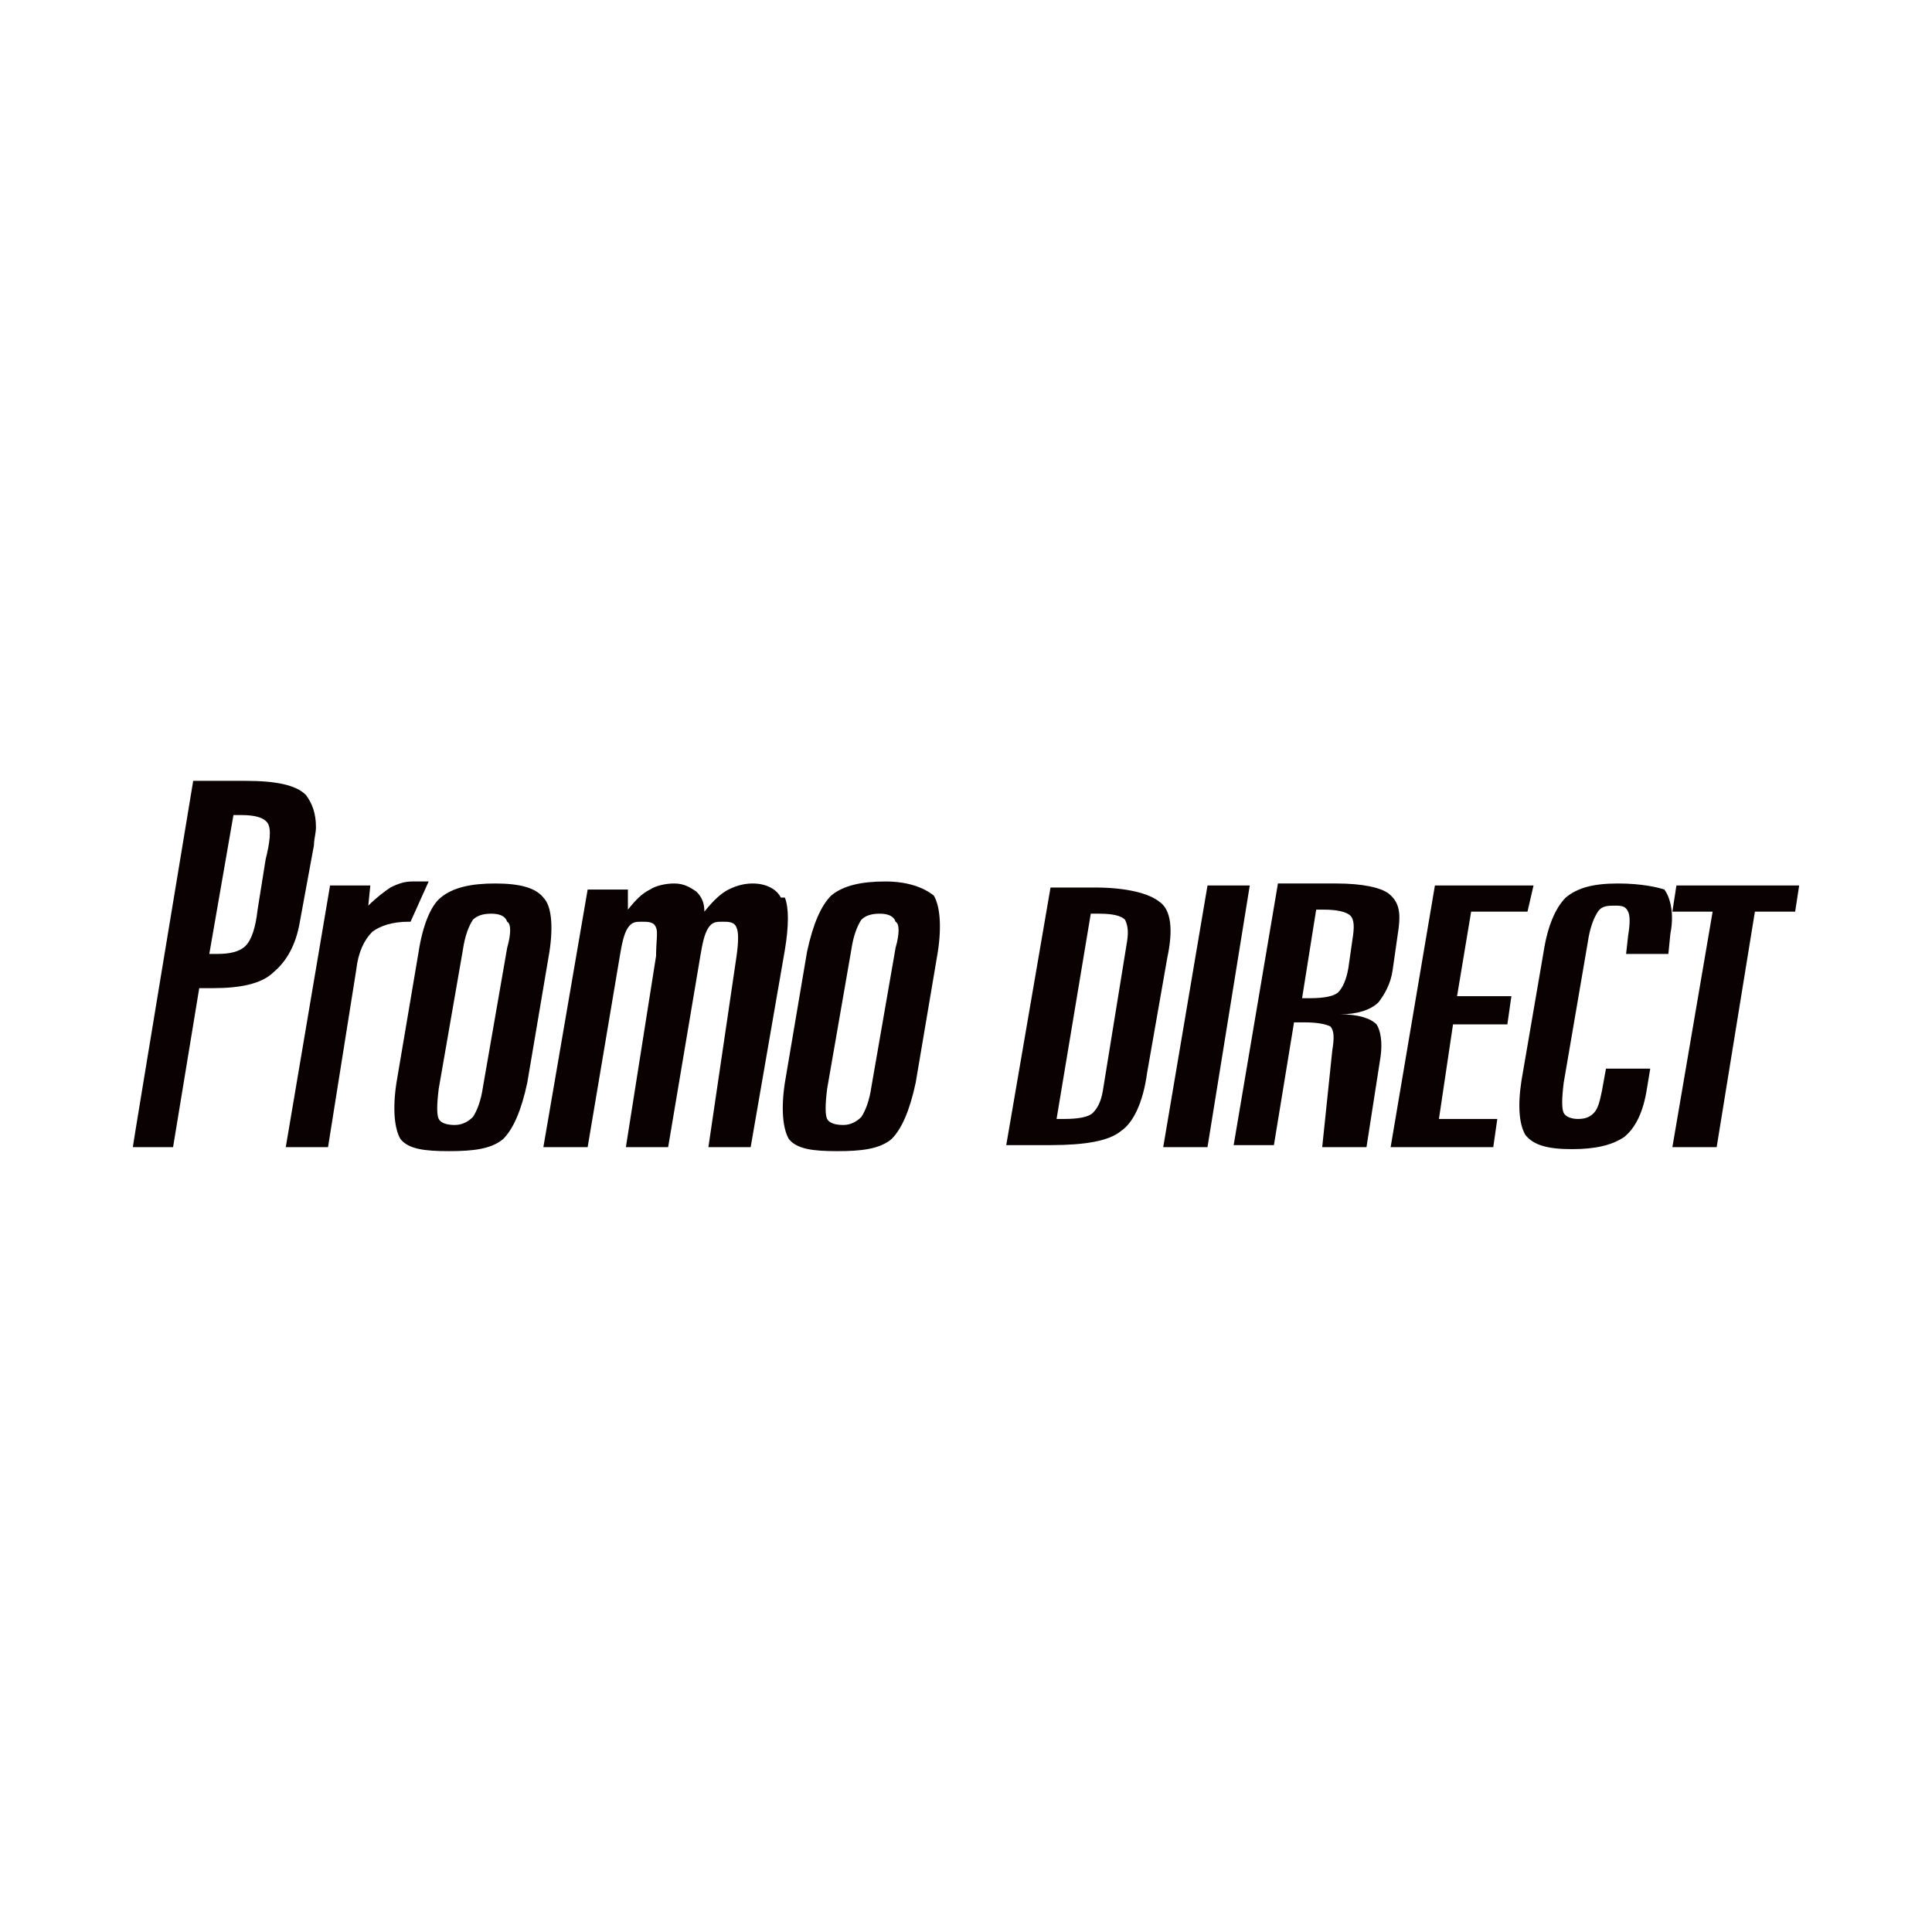
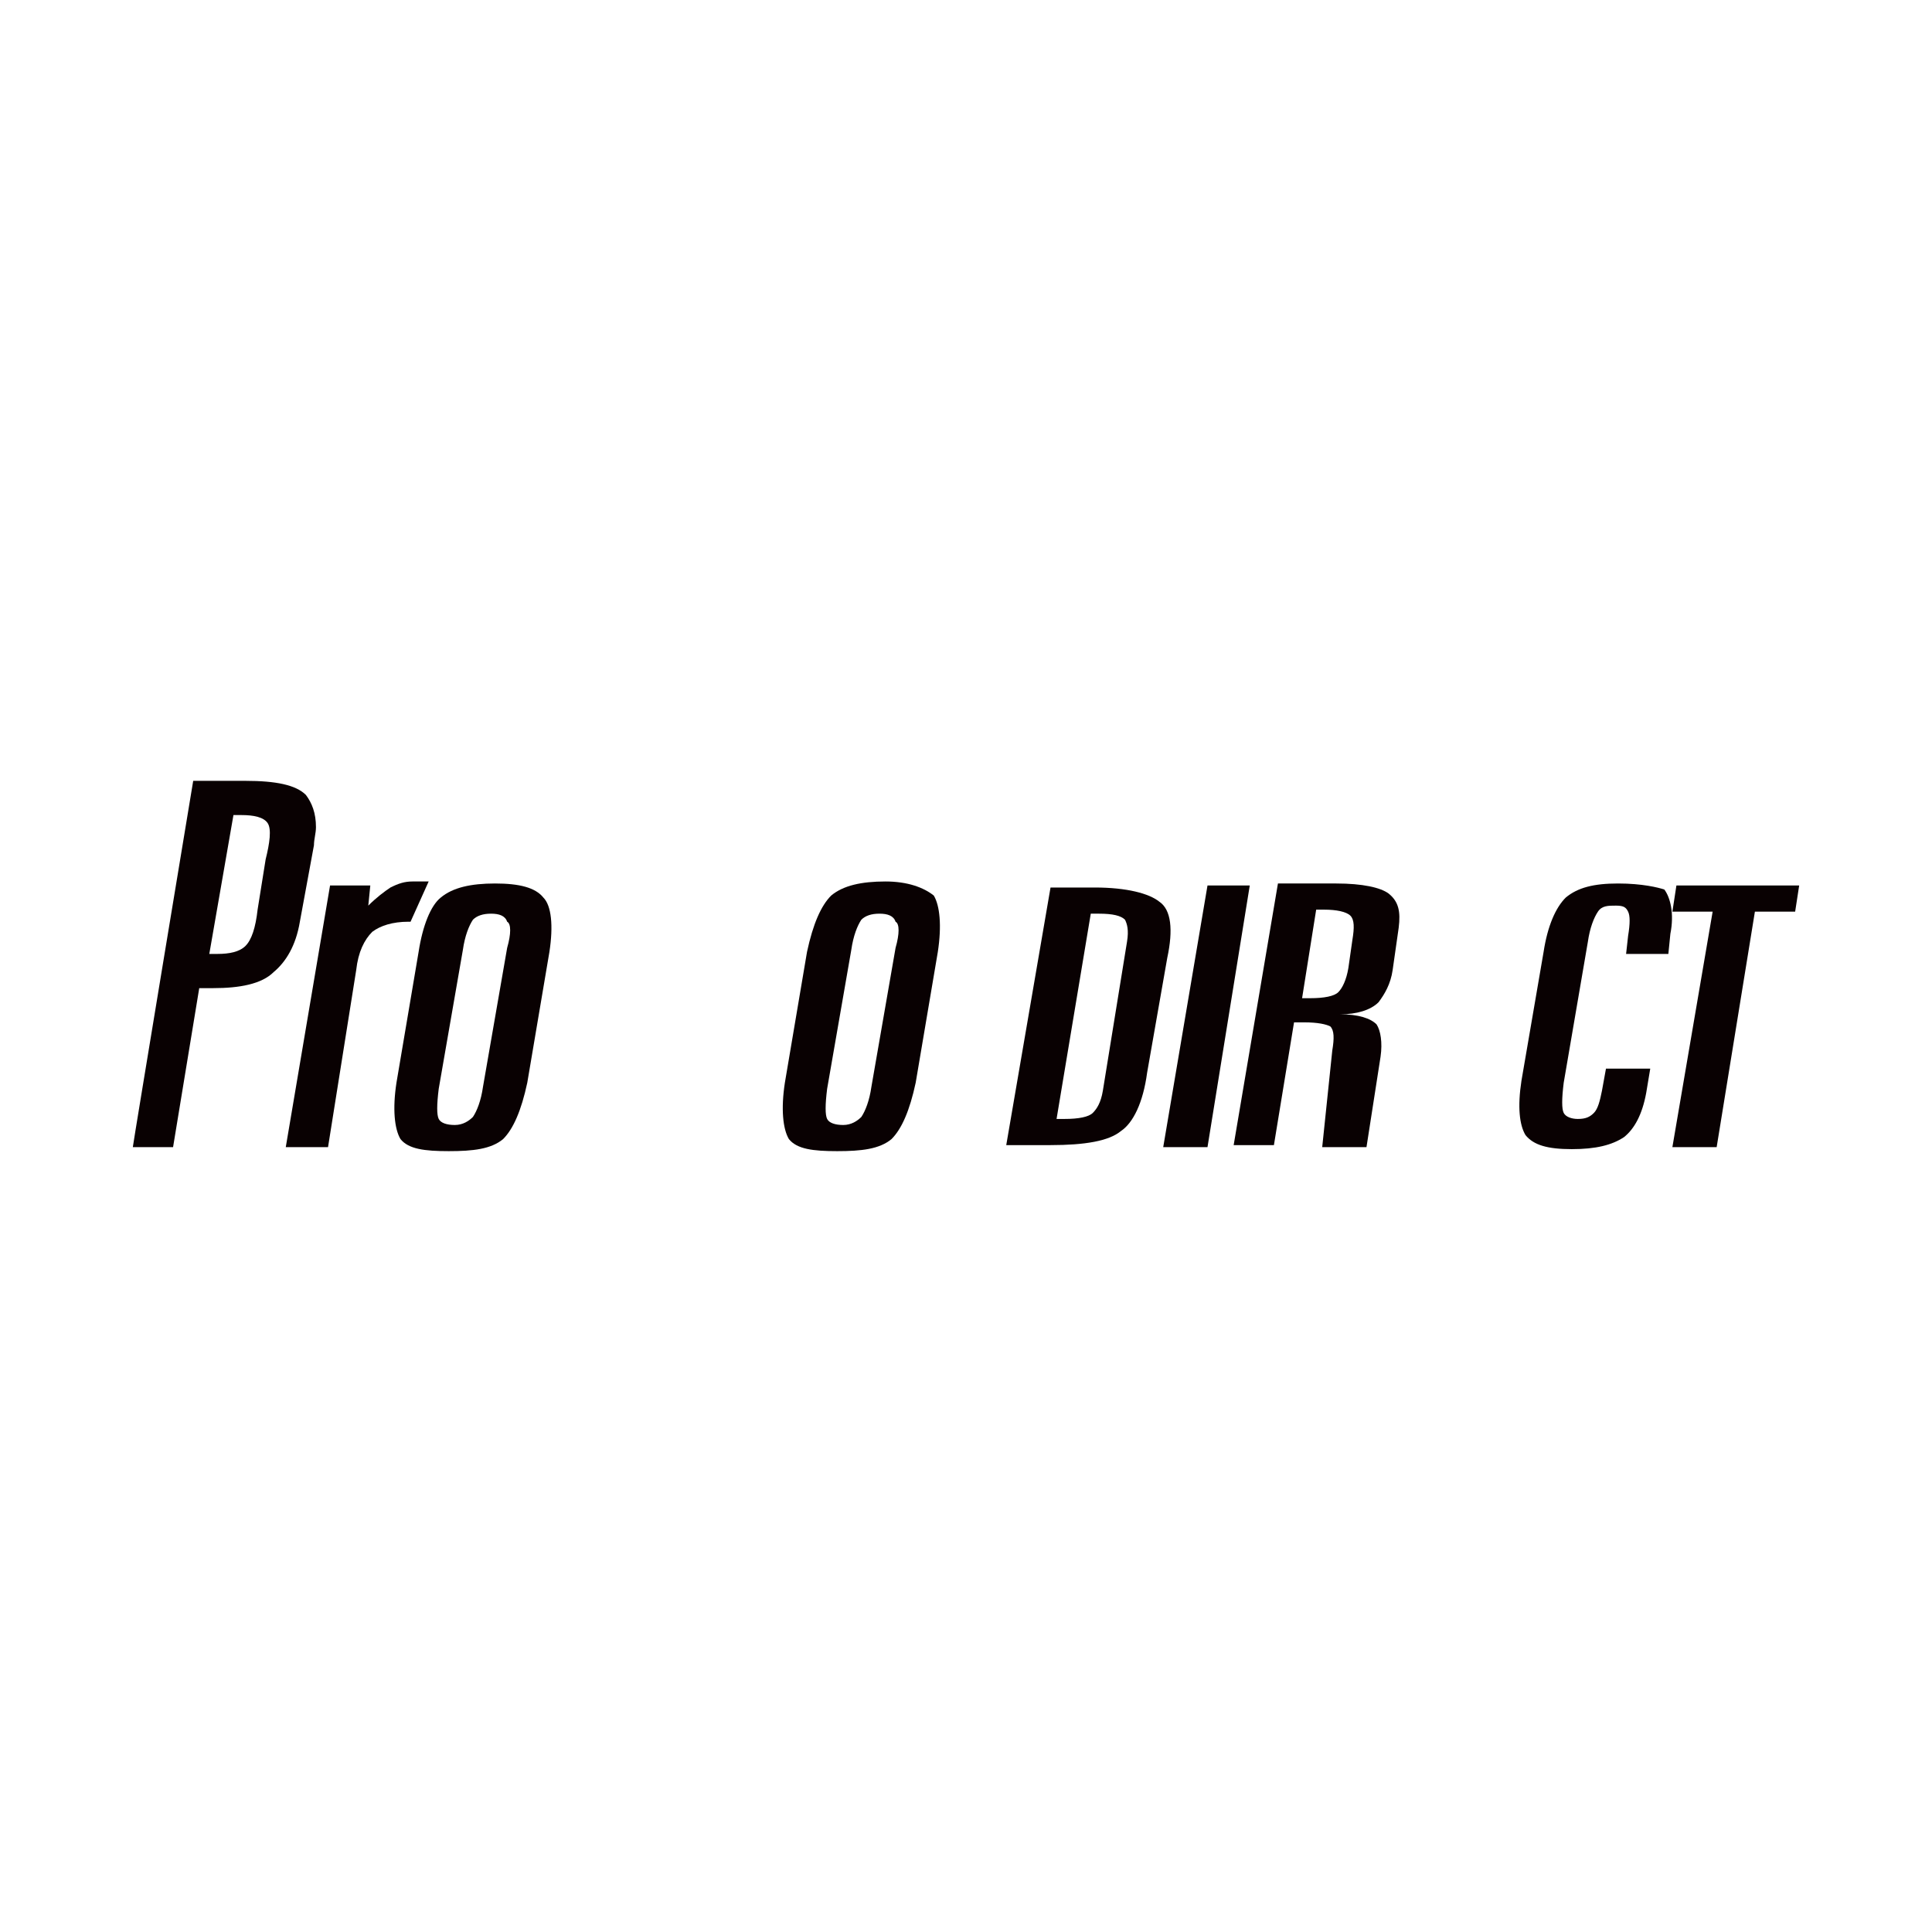
<svg xmlns="http://www.w3.org/2000/svg" version="1.2" baseProfile="tiny-ps" id="Layer_1" viewBox="0 0 96 96" xml:space="preserve">
  <title>Promo Direct</title>
  <g>
    <g id="Layer_1_00000168834419804345060710000008588271669074550415_">
      <g>
-         <path fill="#090102" d="M38.8,44.6c-0.2-0.4-0.7-0.7-1.4-0.7c-0.4,0-0.8,0.1-1.2,0.3c-0.4,0.2-0.8,0.6-1.2,1.1     c0-0.4-0.1-0.7-0.4-1c-0.3-0.2-0.6-0.4-1.1-0.4c-0.4,0-0.9,0.1-1.2,0.3c-0.4,0.2-0.7,0.5-1.1,1v-1c0,0-2,0-2,0L27,57h2.2l1.6-9.5     c0.1-0.6,0.2-1.1,0.4-1.4c0.2-0.3,0.4-0.3,0.7-0.3c0.3,0,0.6,0,0.7,0.3c0.1,0.2,0,0.7,0,1.4L31.1,57h2.1l1.6-9.5     c0.1-0.6,0.2-1.1,0.4-1.4c0.2-0.3,0.4-0.3,0.7-0.3c0.3,0,0.6,0,0.7,0.3c0.1,0.2,0.1,0.7,0,1.4L35.2,57h2.1l1.7-9.8     c0.2-1.2,0.2-2.1,0-2.6H38.8z" />
        <path fill="#090102" d="M20.4,45.8l0.9-2c0,0-0.8,0-0.8,0c-0.4,0-0.7,0.1-1.1,0.3c-0.3,0.2-0.7,0.5-1.1,0.9l0.1-1h-2L14.2,57h2.1     l1.4-8.8c0.1-0.9,0.4-1.5,0.8-1.9c0.4-0.3,1-0.5,1.8-0.5H20.4L20.4,45.8z" />
        <path fill="#090102" d="M27,44.6c-0.4-0.5-1.2-0.7-2.4-0.7c-1.2,0-2.1,0.2-2.7,0.7C21.4,45,21,46,20.8,47.3l-1.1,6.5     c-0.2,1.3-0.1,2.3,0.2,2.8c0.4,0.5,1.2,0.6,2.4,0.6c1.2,0,2.1-0.1,2.7-0.6c0.5-0.5,0.9-1.4,1.2-2.8l1.1-6.5     C27.5,46,27.4,45,27,44.6z M25.2,47.1L24,54c-0.1,0.7-0.3,1.2-0.5,1.5c-0.2,0.2-0.5,0.4-0.9,0.4s-0.7-0.1-0.8-0.3     c-0.1-0.2-0.1-0.7,0-1.5l1.2-6.9c0.1-0.7,0.3-1.2,0.5-1.5c0.2-0.2,0.5-0.3,0.9-0.3s0.7,0.1,0.8,0.4     C25.4,45.9,25.4,46.4,25.2,47.1L25.2,47.1z" />
        <polygon fill="#090102" points="60,44 57.8,57 60,57 62.1,44    " />
        <path fill="#090102" d="M57.6,44.8c-0.5-0.4-1.6-0.7-3.2-0.7h-2.2L50,56.9h2.2c1.7,0,2.9-0.2,3.5-0.7c0.6-0.4,1.1-1.4,1.3-2.9     l1-5.7C58.3,46.2,58.2,45.2,57.6,44.8L57.6,44.8z M56,46.8l-1.2,7.4c-0.1,0.6-0.3,0.9-0.5,1.1c-0.2,0.2-0.7,0.3-1.4,0.3h-0.4     l1.7-10.2h0.4c0.7,0,1.1,0.1,1.3,0.3C56,45.9,56.1,46.2,56,46.8L56,46.8z" />
        <path fill="#090102" d="M44,43.8c-1.2,0-2.1,0.2-2.7,0.7c-0.5,0.5-0.9,1.4-1.2,2.8L39,53.8c-0.2,1.3-0.1,2.3,0.2,2.8     c0.4,0.5,1.2,0.6,2.4,0.6s2.1-0.1,2.7-0.6c0.5-0.5,0.9-1.4,1.2-2.8l1.1-6.5c0.2-1.3,0.1-2.3-0.2-2.8C45.9,44.1,45.1,43.8,44,43.8     z M44.5,47.1L43.3,54c-0.1,0.7-0.3,1.2-0.5,1.5c-0.2,0.2-0.5,0.4-0.9,0.4c-0.4,0-0.7-0.1-0.8-0.3c-0.1-0.2-0.1-0.7,0-1.5l1.2-6.9     c0.1-0.7,0.3-1.2,0.5-1.5c0.2-0.2,0.5-0.3,0.9-0.3c0.4,0,0.7,0.1,0.8,0.4C44.7,45.9,44.7,46.4,44.5,47.1L44.5,47.1z" />
        <path fill="#090102" d="M15.6,42c0-0.3,0.1-0.6,0.1-0.9c0-0.7-0.2-1.2-0.5-1.6c-0.5-0.5-1.5-0.7-3-0.7c0,0-2.5,0-2.6,0     c0,0-3,18.1-3,18.2c0.1,0,2,0,2,0c0,0,1.3-7.9,1.3-7.9h0.7c1.3,0,2.4-0.2,3-0.8c0.6-0.5,1.1-1.3,1.3-2.5L15.6,42L15.6,42z      M13.2,42.7l-0.4,2.5c-0.1,0.9-0.3,1.5-0.6,1.8s-0.8,0.4-1.4,0.4h-0.4l1.2-6.9h0.4c0.6,0,1.1,0.1,1.3,0.4S13.4,41.9,13.2,42.7     L13.2,42.7z" />
        <polygon fill="#090102" points="83.1,45.3 85.1,45.3 83.1,57 85.3,57 87.2,45.3 89.2,45.3 89.4,44 83.3,44    " />
        <path fill="#090102" d="M80.4,43.9c-1.2,0-2,0.2-2.6,0.7c-0.5,0.5-0.9,1.4-1.1,2.7l-1.1,6.4c-0.2,1.3-0.1,2.2,0.2,2.7     c0.4,0.5,1.1,0.7,2.3,0.7c1.2,0,2-0.2,2.6-0.6c0.5-0.4,0.9-1.1,1.1-2.2l0.2-1.2h-2.2l-0.2,1.1c-0.1,0.5-0.2,0.9-0.4,1.1     c-0.2,0.2-0.4,0.3-0.8,0.3c-0.3,0-0.6-0.1-0.7-0.3s-0.1-0.7,0-1.5l1.2-7c0.1-0.7,0.3-1.2,0.5-1.5s0.5-0.3,0.9-0.3     s0.5,0.1,0.6,0.3s0.1,0.6,0,1.2l-0.1,0.9h2.1l0.1-1c0.2-1,0-1.8-0.3-2.2C82.4,44.1,81.6,43.9,80.4,43.9L80.4,43.9z" />
-         <polygon fill="#090102" points="73.1,45.3 75.9,45.3 76.2,44 71.3,44 69.1,57 74.2,57 74.4,55.6 71.5,55.6 72.2,50.9 74.9,50.9      75.1,49.5 72.4,49.5    " />
        <path fill="#090102" d="M69.2,48.2l0.3-2.1c0.1-0.8,0-1.3-0.5-1.7c-0.4-0.3-1.3-0.5-2.6-0.5h-2.9l-2.2,13h2l1-6.1h0.5     c0.7,0,1.1,0.1,1.3,0.2c0.2,0.2,0.2,0.6,0.1,1.2L65.7,57h2.2l0.7-4.5c0.1-0.7,0-1.3-0.2-1.6c-0.3-0.3-0.9-0.5-1.8-0.5     c0.8,0,1.5-0.2,1.9-0.6C68.8,49.4,69.1,48.9,69.2,48.2L69.2,48.2z M67.2,46.7L67,48.1c-0.1,0.6-0.3,1-0.5,1.2     c-0.2,0.2-0.7,0.3-1.4,0.3h-0.4l0.7-4.4h0.4c0.6,0,1.1,0.1,1.3,0.3C67.3,45.7,67.3,46.1,67.2,46.7z" />
      </g>
    </g>
  </g>
</svg>